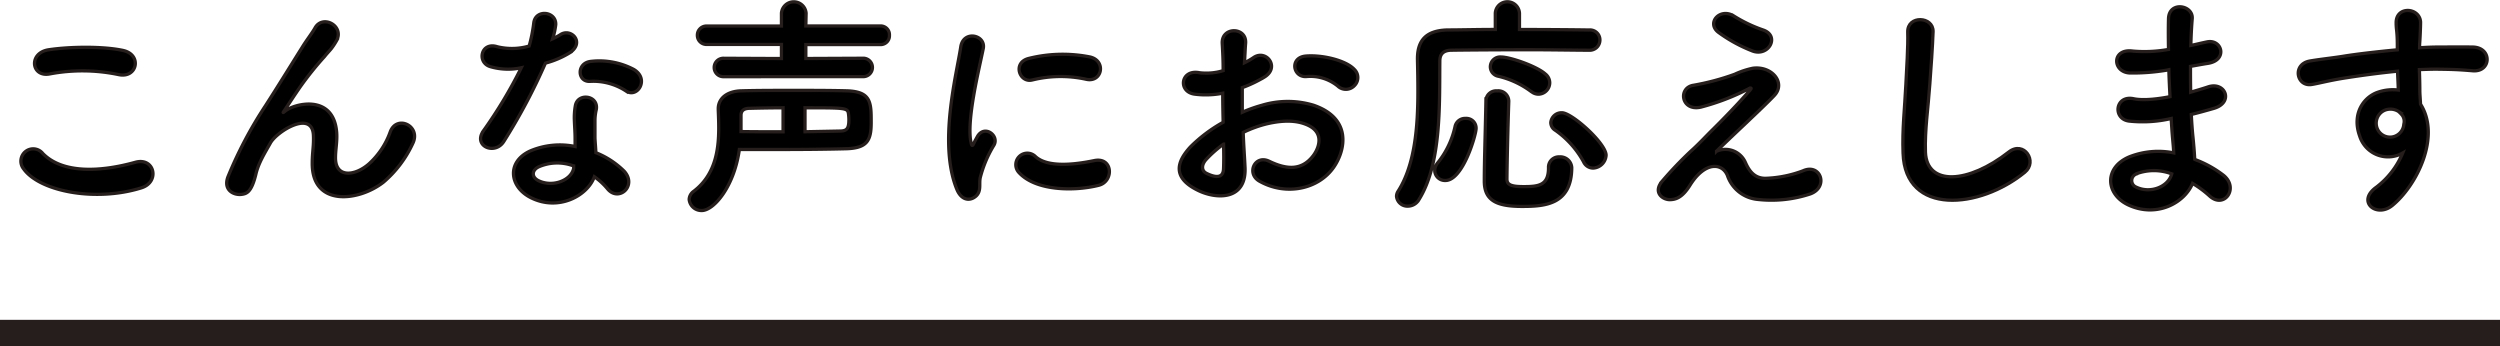
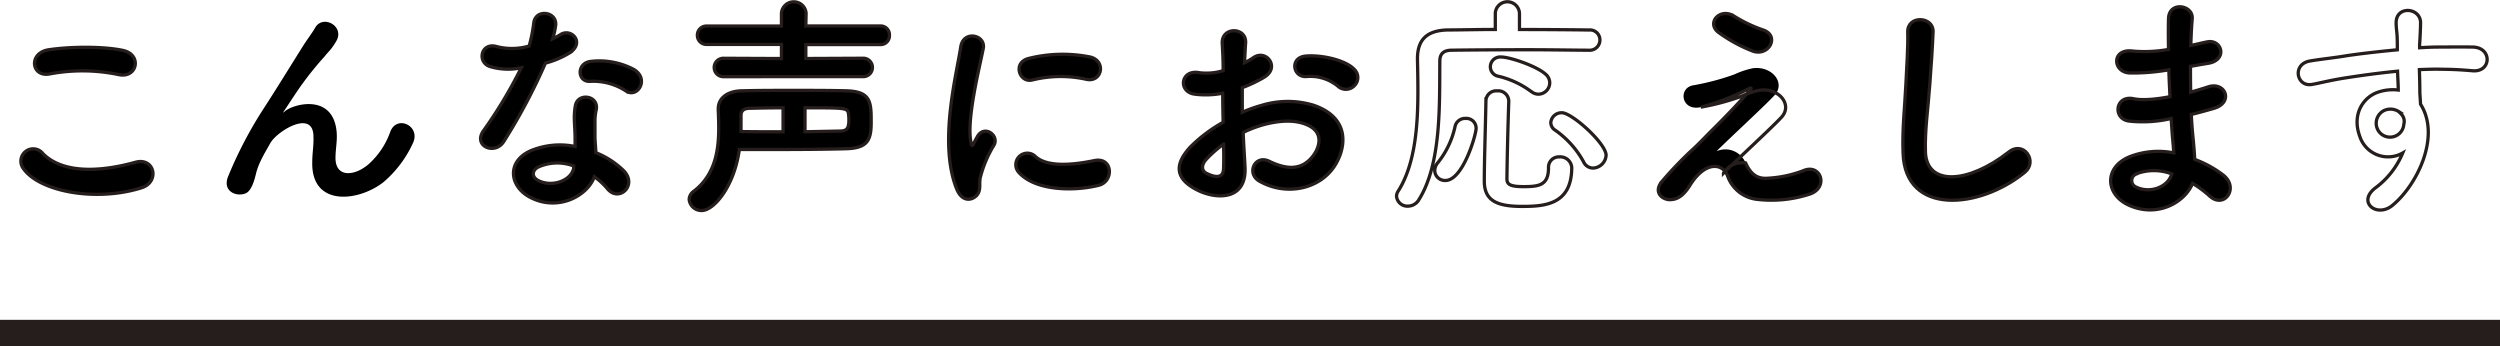
<svg xmlns="http://www.w3.org/2000/svg" viewBox="0 0 570 78.96">
  <defs>
    <style>.cls-1,.cls-2{fill:none;stroke:#251e1c;}.cls-1{stroke-width:0.75px;}.cls-2{stroke-width:6.04px;}</style>
  </defs>
  <g id="レイヤー_2" data-name="レイヤー 2">
    <g id="タイトル">
      <path d="M5.37,38.48A2.79,2.79,0,0,1,9.76,35c4.51,4.61,13.09,4.24,21.1,2,4.39-1.22,5.67,4.51,1.37,5.83C21.74,46.11,9,43.62,5.37,38.48ZM11.3,16.86c-4.19.79-4.88-4.83-.16-5.52,5-.74,12.51-.79,16.91.16s3.28,6.42-1,5.51A40.24,40.24,0,0,0,11.3,16.86Z" />
      <path d="M71.19,37.15c0-2.44.38-3.92.27-6.3-.27-5.89-8.32-.9-9.8,1.74-1.28,2.28-2.76,4.62-3.34,7.21-1,4.08-2.12,4.35-3.18,4.51-1.86.26-4.35-1-3.13-4.08a94,94,0,0,1,8.48-16.06c3.07-4.77,5.83-9.27,8.43-13.41.9-1.48,2.33-3.34,2.91-4.4,1.75-3.12,6.68-.47,4.93,2.86a14.65,14.65,0,0,1-1.22,1.86c-.42.53-1,1.11-1.54,1.8a75.18,75.18,0,0,0-5.61,7c-1.38,2-2.44,3.66-3.61,5.4-.37.53-.21.43.16.11,1.91-1.7,11.08-4.19,11.82,4.77.16,2.07-.27,3.87-.27,5.83,0,4.72,4.56,4.13,7.69,1.32A17.92,17.92,0,0,0,89,30c1.54-3.93,7.1-1.22,5.09,2.75a25.74,25.74,0,0,1-6.68,8.8C81.69,46,71.09,47.17,71.19,37.15Z" />
      <path d="M111.85,15.21c-3.23-.9-2.22-5.77,1.54-4.55a14.17,14.17,0,0,0,7.26-.16,34.83,34.83,0,0,0,1.06-5.36c.48-3.12,5.14-2.54,5,.48A17.47,17.47,0,0,1,126,8.85a14.71,14.71,0,0,0,1.7-.9c2.38-1.69,5.72,1.59,2.33,4a20.45,20.45,0,0,1-5.67,2.44,133.86,133.86,0,0,1-9.49,17.86c-2,3.18-7,1.11-4.71-2.33a104.87,104.87,0,0,0,8.69-14.47A14.43,14.43,0,0,1,111.85,15.21ZM121,45.05c-4.93-2.49-5.51-8.22-.06-10.65a17.32,17.32,0,0,1,10.18-1V31.54c0-1.33-.11-2.65-.16-4A15.53,15.53,0,0,1,131.2,24c.63-2.91,5.29-2.23,4.76.95a11.17,11.17,0,0,0-.31,2.49c0,1.22,0,2.55,0,4.09.05,1,.16,2.11.21,3.28a19.37,19.37,0,0,1,6.47,4.24c3,3.34-1.28,7.1-3.82,4a15.07,15.07,0,0,0-3-2.76C134,44.57,127.38,48.28,121,45.05Zm1.69-6.94c-1.43.74-1.53,2.27.06,3.07,3.18,1.59,7.47,0,8.05-2.81,0-.16,0-.37,0-.53A10.59,10.59,0,0,0,122.66,38.11Zm11.82-19.56c-2.91.16-3.13-4.24.27-4.56a16.82,16.82,0,0,1,9.75,1.86c3.6,2.17.84,6.57-1.75,4.93A13.63,13.63,0,0,0,134.48,18.55Z" />
      <path d="M160,48a2.81,2.81,0,0,1-2.87-2.54,2.39,2.39,0,0,1,1.06-1.86c4.93-3.76,5.68-9.48,5.68-14.41,0-1.48-.06-2.91-.11-4.19v-.21c0-2.28,1.91-4,5.3-4.08,3.6-.1,7.68-.1,11.82-.1s8.37,0,12.13.1c5.62.16,5.62,2.65,5.62,7.21,0,4.08-.85,5.93-6,6-4.29.11-9.22.16-14.52.16-3,0-6.25,0-9.54,0C167.4,42.56,162.74,48,160,48Zm5.08-30.52a2.1,2.1,0,1,1,0-4.19l13.09.06V10.13l-17.06,0A2.07,2.07,0,0,1,159,8.06a2.07,2.07,0,0,1,2.17-2.12l17,0V3a2.82,2.82,0,0,1,5.62,0l-.06,2.92h17a2,2,0,0,1,2.06,2.12,2,2,0,0,1-2.06,2.12l-17,0v3.18l12.94-.06a2.1,2.1,0,1,1,0,4.19Zm13.46,7.1c-2.59,0-5.08.05-7.52.11-1.22,0-2.07.37-2.07,1.64V30c3.34.05,6.57.05,9.59.05Zm5,5.46,8.11-.16c1.43-.05,1.9-.58,1.9-2.6a12.1,12.1,0,0,0-.1-1.38c-.21-1.32-.74-1.32-9.91-1.32Z" />
      <path d="M218.15,43.14c-4.24-10.44-.05-26.13.9-32.43.58-3.92,5.72-2.76,5.14.32-.85,4.29-4,16.74-2.75,21.67.15.69.37.53.58,0,.1-.26.69-1.32.9-1.69,1.64-2.6,4.93-.06,3.71,2.07a26.86,26.86,0,0,0-3.13,7.41c-.32,1.43.32,3.08-1,4.24S219.21,45.74,218.15,43.14Zm14.2-3.76a2.62,2.62,0,0,1,3.76-3.66c2.87,2.6,9.22,1.75,13.36.9,4.29-.9,4.56,4.72,1.06,5.62C244.86,43.67,236.17,43.51,232.35,39.38Zm3-21.15c-2.91.75-4.61-4-.74-4.92A32,32,0,0,1,248.57,13c3.71.9,2.7,5.88-.9,5.08A27,27,0,0,0,235.37,18.23Z" />
      <path d="M283.86,38.05c.43,7.58-6.36,7.48-10.7,5.36-6.31-3.08-4.56-6.84-1.75-9.91a33.87,33.87,0,0,1,7.47-5.62c-.05-2.23-.1-4.51-.1-6.63a19.86,19.86,0,0,1-6.36.22c-3.92-.48-3.29-5.78,1.11-4.88a13.14,13.14,0,0,0,5.35-.48c0-2.49-.1-4.18-.21-6.2C278.46,6,284.29,6.1,284,9.86c-.1,1.17-.16,2.86-.26,4.45a15.73,15.73,0,0,0,2.12-1.22c2.86-1.9,6.09,2.28,2.38,4.51a30.27,30.27,0,0,1-5,2.38c0,1.65,0,3.61,0,5.62A31.79,31.79,0,0,1,287.73,24,20.35,20.35,0,0,1,299.5,24c8.74,3,7.31,10.17,4.61,14.1-3.45,5-10.87,6.67-17,3.18-3-1.75-1-6.1,2.27-4.51,4.14,2,7.53,2.07,10.07-1.32,1.27-1.7,2.76-5.46-1.85-7.16-2.07-.79-4.88-.95-8.59-.1a26.66,26.66,0,0,0-5.56,2C283.54,33,283.76,35.77,283.86,38.05ZM275,36.36c-1.11,1.22-1.11,2.59.11,3.18,2.27,1.11,3.81,1,3.86-1.12.06-1.43.06-3.39,0-5.56A26,26,0,0,0,275,36.36ZM305,19.61a9.9,9.9,0,0,0-7-2.17c-3.23.37-4.08-4.35-.26-4.66s9.11,1,11,3a2.57,2.57,0,0,1,.05,3.76A2.67,2.67,0,0,1,305,19.61Z" />
-       <path d="M362.25,11.45c-2.86,0-8.37-.11-14.09-.11-7,0-14.15.06-17.33.11-1.86.05-2.55,1-2.55,2.44-.1,9.7.43,23.32-4.77,31.64A2.93,2.93,0,0,1,321,47a2.48,2.48,0,0,1-2.59-2.23,2.14,2.14,0,0,1,.32-1.11c3.92-6.09,4.55-14.94,4.55-22.89,0-2.55-.05-5-.1-7.21v-.16c0-4.29,2.06-6.46,6.89-6.57,2.7,0,6.62-.11,10.86-.11V3a2.76,2.76,0,0,1,5.51,0V6.73c6.36,0,12.56.06,15.85.11a2.26,2.26,0,0,1,2.49,2.28,2.33,2.33,0,0,1-2.49,2.33ZM327.12,38.9a2.86,2.86,0,0,1,.74-1.85,19.9,19.9,0,0,0,3.92-8.32A2.34,2.34,0,0,1,334.17,27a2.22,2.22,0,0,1,2.38,2.28c0,1.43-3,11.87-7,11.87A2.33,2.33,0,0,1,327.12,38.9ZM347,47.06c-5.83,0-8.58-1.38-8.58-5.77,0-4.61.26-12,.37-18.29a2.33,2.33,0,0,1,2.54-2.28A2.4,2.4,0,0,1,344,23v.11c-.21,6.25-.37,13.09-.42,17.7,0,1.27.84,1.74,3.81,1.74,3.5,0,5.67-.31,5.67-4.29a2.36,2.36,0,0,1,2.49-2.49,2.62,2.62,0,0,1,2.81,2.44C358.33,46.69,352.18,47.06,347,47.06Zm2.12-26.18a20.23,20.23,0,0,0-7.47-3.49,2.21,2.21,0,0,1-1.85-2.12A2.25,2.25,0,0,1,342.27,13c2,0,8.06,2.07,10.07,3.87a2.58,2.58,0,0,1,1,2,2.62,2.62,0,0,1-2.49,2.6A2.51,2.51,0,0,1,349.16,20.88Zm14.1,17.44a2.4,2.4,0,0,1-2.17-1.43,21.16,21.16,0,0,0-6.47-7.21,2.06,2.06,0,0,1-1-1.75,2.46,2.46,0,0,1,2.54-2.22c2.28,0,10.07,7,10.07,9.69A3.11,3.11,0,0,1,363.26,38.32Z" />
      <path d="M398,37.15c.9,2,2.17,3.61,4.71,3.5a26.56,26.56,0,0,0,8.37-1.7c4-1.8,5.94,3.66,1.7,5.25a28.06,28.06,0,0,1-12,1.27A8.07,8.07,0,0,1,393.85,40c-1.17-2.86-5.09-3.28-8.53,2.23-1.86,3-3.4,3.23-4.45,3.29-1.75.1-4.14-1.65-1.81-4.3a86.44,86.44,0,0,1,6.36-6.67c1.86-1.65,3.34-3.29,5-4.93,2.43-2.39,5.88-5.94,8.53-9,.58-.69.21-.58-.27-.37a52.63,52.63,0,0,1-10.91,4.18c-4.51,1-5.25-4.5-1.59-5a55.56,55.56,0,0,0,9.32-2.49,18.82,18.82,0,0,1,4.14-1.38c4.4-.58,7.63,3.39,4.87,6.25-2.49,2.65-10.49,10-13.14,12.67A5,5,0,0,1,398,37.15ZM391.73,7.32c-2.7-2.18.48-5.62,3.6-3.66A32.31,32.31,0,0,0,402,6.84c3.87,1.32,1.32,6.09-2.34,4.82A33.77,33.77,0,0,1,391.73,7.32Z" />
      <path d="M433.9,34.93c-.21-5.57.37-10.07.64-15.69.16-3.44.53-8.64.42-11.92-.1-3.92,5.88-3.61,5.78-.11-.11,3.34-.48,8.37-.74,11.92-.38,5.62-1.17,10.44-1,15.58.32,7.74,9.75,7.21,19-.05,3.45-2.7,6.68,2.17,3.66,4.61C451.34,47.7,434.38,49.23,433.9,34.93Z" />
      <path d="M494,16a47.45,47.45,0,0,1-8.32.64c-4.08-.11-4.3-5.62.53-5a30.65,30.65,0,0,0,8.21-.37c-.05-2.81-.05-5.3,0-7,.11-4.08,5.62-3.13,5.41-.05-.16,1.9-.27,4-.32,6.14,1.11-.21,2.33-.53,3.6-.79,3.5-.8,4.93,4.13.32,4.87-1.43.22-2.76.48-4,.69,0,2,0,3.93.05,5.89,1.27-.37,2.6-.75,4-1.22,3.92-1.27,5.93,3.6,1.21,4.93-1.85.53-3.55,1-5.08,1.37.1,1.81.21,3.45.37,5s.32,3.34.42,5.25A24.8,24.8,0,0,1,507,40c3.55,2.92.11,7.74-3.23,4.67a23.66,23.66,0,0,0-3.87-2.86c-1.85,4.5-8.32,8-14.84,4.82-5-2.49-5.35-8.43.43-10.87a18,18,0,0,1,10.12-.9c-.05-1.11-.16-2.22-.27-3.44s-.21-2.76-.31-4.4a28.72,28.72,0,0,1-9.65.58c-3.76-.53-3.12-6,1.12-5.08,1.53.31,4.18.31,8.26-.48-.1-2-.21-4.08-.26-6.15Zm-6.84,23.64a1.6,1.6,0,0,0-.16,3c3.23,1.59,7.37,0,8.16-3A11.52,11.52,0,0,0,487.16,39.59Z" />
-       <path d="M538,31c-1.85-5.14,1-8.95,4.24-10a10.49,10.49,0,0,1,4.56-.47c0-1.17-.11-2.76-.16-4.3-4.45.43-8.85,1.06-11.61,1.49-3.81.58-6.3,1.27-7.89,1.53-3.55.64-4.61-4.66-.43-5.35,2.12-.37,5.57-.74,7.79-1.11,2.65-.43,7.42-1,12.09-1.43v-1c0-3.28-.27-3.49-.27-5.19,0-3.87,5.35-3.5,5.57-.16,0,1.22-.11,3.66-.22,5.09,0,.26,0,.53,0,.79,1.54-.1,2.92-.16,4.08-.16,2.6,0,4.45-.05,8.06,0,4.45.11,4.24,5.73,0,5.41-3.77-.32-5-.32-8.32-.37-1.22,0-2.49.05-3.87.1.05,1.7.1,3.34.1,4.88,0,.74.11,1.86.16,3,4.72,7.42-.9,18.65-6.51,23.16-3.55,2.81-8.17-.95-3.55-4.24a18.9,18.9,0,0,0,6-7.79A6.78,6.78,0,0,1,538,31Zm8.91-5.56a3.46,3.46,0,0,0-3.4-.21,3.24,3.24,0,0,0-1.53,4,3.15,3.15,0,0,0,6.09-.9,2.4,2.4,0,0,0-.32-2A7.16,7.16,0,0,0,546.89,25.44Z" />
      <path class="cls-1" d="M5.37,38.48A2.79,2.79,0,0,1,9.76,35c4.51,4.61,13.09,4.24,21.1,2,4.39-1.22,5.67,4.51,1.37,5.83C21.74,46.11,9,43.62,5.37,38.48ZM11.3,16.86c-4.19.79-4.88-4.83-.16-5.52,5-.74,12.51-.79,16.91.16s3.28,6.42-1,5.51A40.24,40.24,0,0,0,11.3,16.86Z" />
-       <path class="cls-1" d="M71.19,37.15c0-2.44.38-3.92.27-6.3-.27-5.89-8.32-.9-9.8,1.74-1.28,2.28-2.76,4.62-3.34,7.21-1,4.08-2.12,4.35-3.18,4.51-1.86.26-4.35-1-3.13-4.08a94,94,0,0,1,8.48-16.06c3.07-4.77,5.83-9.27,8.43-13.41.9-1.48,2.33-3.34,2.91-4.4,1.75-3.12,6.68-.47,4.93,2.86a14.65,14.65,0,0,1-1.22,1.86c-.42.53-1,1.11-1.54,1.8a75.18,75.18,0,0,0-5.61,7c-1.38,2-2.44,3.66-3.61,5.4-.37.53-.21.43.16.11,1.91-1.7,11.08-4.19,11.82,4.77.16,2.07-.27,3.87-.27,5.83,0,4.72,4.56,4.13,7.69,1.32A17.92,17.92,0,0,0,89,30c1.54-3.93,7.1-1.22,5.09,2.75a25.74,25.74,0,0,1-6.68,8.8C81.69,46,71.09,47.17,71.19,37.15Z" />
      <path class="cls-1" d="M111.85,15.21c-3.23-.9-2.22-5.77,1.54-4.55a14.17,14.17,0,0,0,7.26-.16,34.83,34.83,0,0,0,1.06-5.36c.48-3.12,5.14-2.54,5,.48A17.47,17.47,0,0,1,126,8.85a14.71,14.71,0,0,0,1.7-.9c2.38-1.69,5.72,1.59,2.33,4a20.45,20.45,0,0,1-5.67,2.44,133.86,133.86,0,0,1-9.49,17.86c-2,3.18-7,1.11-4.71-2.33a104.87,104.87,0,0,0,8.69-14.47A14.43,14.43,0,0,1,111.85,15.21ZM121,45.05c-4.93-2.49-5.51-8.22-.06-10.65a17.32,17.32,0,0,1,10.18-1V31.54c0-1.33-.11-2.65-.16-4A15.53,15.53,0,0,1,131.2,24c.63-2.91,5.29-2.23,4.76.95a11.17,11.17,0,0,0-.31,2.49c0,1.22,0,2.55,0,4.09.05,1,.16,2.11.21,3.28a19.37,19.37,0,0,1,6.47,4.24c3,3.34-1.28,7.1-3.82,4a15.07,15.07,0,0,0-3-2.76C134,44.57,127.38,48.28,121,45.05Zm1.69-6.94c-1.43.74-1.53,2.27.06,3.07,3.18,1.59,7.47,0,8.05-2.81,0-.16,0-.37,0-.53A10.59,10.59,0,0,0,122.66,38.11Zm11.82-19.56c-2.91.16-3.13-4.24.27-4.56a16.82,16.82,0,0,1,9.75,1.86c3.6,2.17.84,6.57-1.75,4.93A13.63,13.63,0,0,0,134.48,18.55Z" />
      <path class="cls-1" d="M160,48a2.81,2.81,0,0,1-2.87-2.54,2.39,2.39,0,0,1,1.06-1.86c4.93-3.76,5.68-9.48,5.68-14.41,0-1.48-.06-2.91-.11-4.19v-.21c0-2.28,1.91-4,5.3-4.08,3.6-.1,7.68-.1,11.82-.1s8.37,0,12.13.1c5.62.16,5.62,2.65,5.62,7.21,0,4.08-.85,5.93-6,6-4.29.11-9.22.16-14.52.16-3,0-6.25,0-9.54,0C167.4,42.56,162.74,48,160,48Zm5.08-30.52a2.1,2.1,0,1,1,0-4.19l13.09.06V10.13l-17.06,0A2.07,2.07,0,0,1,159,8.06a2.07,2.07,0,0,1,2.17-2.12l17,0V3a2.82,2.82,0,0,1,5.62,0l-.06,2.92h17a2,2,0,0,1,2.06,2.12,2,2,0,0,1-2.06,2.12l-17,0v3.18l12.94-.06a2.1,2.1,0,1,1,0,4.19Zm13.46,7.1c-2.59,0-5.08.05-7.52.11-1.22,0-2.07.37-2.07,1.64V30c3.34.05,6.57.05,9.59.05Zm5,5.46,8.11-.16c1.43-.05,1.9-.58,1.9-2.6a12.1,12.1,0,0,0-.1-1.38c-.21-1.32-.74-1.32-9.91-1.32Z" />
      <path class="cls-1" d="M218.15,43.14c-4.24-10.44-.05-26.13.9-32.43.58-3.92,5.72-2.76,5.14.32-.85,4.29-4,16.74-2.75,21.67.15.69.37.53.58,0,.1-.26.69-1.32.9-1.69,1.64-2.6,4.93-.06,3.71,2.07a26.86,26.86,0,0,0-3.13,7.41c-.32,1.43.32,3.08-1,4.24S219.21,45.74,218.15,43.14Zm14.2-3.76a2.62,2.62,0,0,1,3.76-3.66c2.87,2.6,9.22,1.75,13.36.9,4.29-.9,4.56,4.72,1.06,5.62C244.86,43.67,236.17,43.51,232.35,39.38Zm3-21.15c-2.91.75-4.61-4-.74-4.92A32,32,0,0,1,248.57,13c3.71.9,2.7,5.88-.9,5.08A27,27,0,0,0,235.37,18.23Z" />
      <path class="cls-1" d="M283.86,38.05c.43,7.58-6.36,7.48-10.7,5.36-6.31-3.08-4.56-6.84-1.75-9.91a33.87,33.87,0,0,1,7.47-5.62c-.05-2.23-.1-4.51-.1-6.63a19.86,19.86,0,0,1-6.36.22c-3.92-.48-3.29-5.78,1.11-4.88a13.14,13.14,0,0,0,5.35-.48c0-2.49-.1-4.18-.21-6.2C278.46,6,284.29,6.1,284,9.86c-.1,1.17-.16,2.86-.26,4.45a15.73,15.73,0,0,0,2.12-1.22c2.86-1.9,6.09,2.28,2.38,4.51a30.27,30.27,0,0,1-5,2.38c0,1.65,0,3.61,0,5.62A31.79,31.79,0,0,1,287.73,24,20.35,20.35,0,0,1,299.5,24c8.74,3,7.31,10.17,4.61,14.1-3.45,5-10.87,6.67-17,3.18-3-1.75-1-6.1,2.27-4.51,4.14,2,7.53,2.07,10.07-1.32,1.27-1.7,2.76-5.46-1.85-7.16-2.07-.79-4.88-.95-8.59-.1a26.66,26.66,0,0,0-5.56,2C283.54,33,283.76,35.77,283.86,38.05ZM275,36.36c-1.11,1.22-1.11,2.59.11,3.18,2.27,1.11,3.81,1,3.86-1.12.06-1.43.06-3.39,0-5.56A26,26,0,0,0,275,36.36ZM305,19.61a9.9,9.9,0,0,0-7-2.17c-3.23.37-4.08-4.35-.26-4.66s9.11,1,11,3a2.57,2.57,0,0,1,.05,3.76A2.67,2.67,0,0,1,305,19.61Z" />
      <path class="cls-1" d="M362.25,11.45c-2.86,0-8.37-.11-14.09-.11-7,0-14.15.06-17.33.11-1.86.05-2.55,1-2.55,2.44-.1,9.7.43,23.32-4.77,31.64A2.93,2.93,0,0,1,321,47a2.48,2.48,0,0,1-2.59-2.23,2.14,2.14,0,0,1,.32-1.11c3.92-6.09,4.55-14.94,4.55-22.89,0-2.55-.05-5-.1-7.21v-.16c0-4.29,2.06-6.46,6.89-6.57,2.7,0,6.62-.11,10.86-.11V3a2.76,2.76,0,0,1,5.51,0V6.73c6.36,0,12.56.06,15.85.11a2.26,2.26,0,0,1,2.49,2.28,2.33,2.33,0,0,1-2.49,2.33ZM327.12,38.9a2.86,2.86,0,0,1,.74-1.85,19.9,19.9,0,0,0,3.92-8.32A2.34,2.34,0,0,1,334.17,27a2.22,2.22,0,0,1,2.38,2.28c0,1.43-3,11.87-7,11.87A2.33,2.33,0,0,1,327.12,38.9ZM347,47.06c-5.83,0-8.58-1.38-8.58-5.77,0-4.61.26-12,.37-18.29a2.33,2.33,0,0,1,2.54-2.28A2.4,2.4,0,0,1,344,23v.11c-.21,6.25-.37,13.09-.42,17.7,0,1.27.84,1.74,3.81,1.74,3.5,0,5.67-.31,5.67-4.29a2.36,2.36,0,0,1,2.49-2.49,2.62,2.62,0,0,1,2.81,2.44C358.33,46.69,352.18,47.06,347,47.06Zm2.12-26.18a20.23,20.23,0,0,0-7.47-3.49,2.21,2.21,0,0,1-1.85-2.12A2.25,2.25,0,0,1,342.27,13c2,0,8.06,2.07,10.07,3.87a2.58,2.58,0,0,1,1,2,2.62,2.62,0,0,1-2.49,2.6A2.51,2.51,0,0,1,349.16,20.88Zm14.1,17.44a2.4,2.4,0,0,1-2.17-1.43,21.16,21.16,0,0,0-6.47-7.21,2.06,2.06,0,0,1-1-1.75,2.46,2.46,0,0,1,2.54-2.22c2.28,0,10.07,7,10.07,9.69A3.11,3.11,0,0,1,363.26,38.32Z" />
-       <path class="cls-1" d="M398,37.15c.9,2,2.17,3.61,4.71,3.5a26.56,26.56,0,0,0,8.37-1.7c4-1.8,5.94,3.66,1.7,5.25a28.06,28.06,0,0,1-12,1.27A8.07,8.07,0,0,1,393.85,40c-1.17-2.86-5.09-3.28-8.53,2.23-1.86,3-3.4,3.23-4.45,3.29-1.75.1-4.14-1.65-1.81-4.3a86.44,86.44,0,0,1,6.36-6.67c1.86-1.65,3.34-3.29,5-4.93,2.43-2.39,5.88-5.94,8.53-9,.58-.69.21-.58-.27-.37a52.63,52.63,0,0,1-10.91,4.18c-4.51,1-5.25-4.5-1.59-5a55.56,55.56,0,0,0,9.32-2.49,18.82,18.82,0,0,1,4.14-1.38c4.4-.58,7.63,3.39,4.87,6.25-2.49,2.65-10.49,10-13.14,12.67A5,5,0,0,1,398,37.15ZM391.73,7.32c-2.7-2.18.48-5.62,3.6-3.66A32.31,32.31,0,0,0,402,6.84c3.87,1.32,1.32,6.09-2.34,4.82A33.77,33.77,0,0,1,391.73,7.32Z" />
+       <path class="cls-1" d="M398,37.15c.9,2,2.17,3.61,4.71,3.5a26.56,26.56,0,0,0,8.37-1.7c4-1.8,5.94,3.66,1.7,5.25a28.06,28.06,0,0,1-12,1.27A8.07,8.07,0,0,1,393.85,40c-1.17-2.86-5.09-3.28-8.53,2.23-1.86,3-3.4,3.23-4.45,3.29-1.75.1-4.14-1.65-1.81-4.3a86.44,86.44,0,0,1,6.36-6.67c1.86-1.65,3.34-3.29,5-4.93,2.43-2.39,5.88-5.94,8.53-9,.58-.69.21-.58-.27-.37a52.63,52.63,0,0,1-10.91,4.18a55.56,55.56,0,0,0,9.32-2.49,18.82,18.82,0,0,1,4.14-1.38c4.4-.58,7.63,3.39,4.87,6.25-2.49,2.65-10.49,10-13.14,12.67A5,5,0,0,1,398,37.15ZM391.73,7.32c-2.7-2.18.48-5.62,3.6-3.66A32.31,32.31,0,0,0,402,6.84c3.87,1.32,1.32,6.09-2.34,4.82A33.77,33.77,0,0,1,391.73,7.32Z" />
      <path class="cls-1" d="M433.9,34.93c-.21-5.57.37-10.07.64-15.69.16-3.44.53-8.64.42-11.92-.1-3.92,5.88-3.61,5.78-.11-.11,3.34-.48,8.37-.74,11.92-.38,5.62-1.17,10.44-1,15.58.32,7.74,9.75,7.21,19-.05,3.45-2.7,6.68,2.17,3.66,4.61C451.34,47.7,434.38,49.23,433.9,34.93Z" />
      <path class="cls-1" d="M494,16a47.45,47.45,0,0,1-8.32.64c-4.08-.11-4.3-5.62.53-5a30.65,30.65,0,0,0,8.21-.37c-.05-2.81-.05-5.3,0-7,.11-4.08,5.62-3.13,5.41-.05-.16,1.9-.27,4-.32,6.14,1.11-.21,2.33-.53,3.6-.79,3.5-.8,4.93,4.13.32,4.87-1.43.22-2.76.48-4,.69,0,2,0,3.93.05,5.89,1.27-.37,2.6-.75,4-1.22,3.92-1.27,5.93,3.6,1.21,4.93-1.85.53-3.55,1-5.08,1.37.1,1.81.21,3.45.37,5s.32,3.34.42,5.25A24.8,24.8,0,0,1,507,40c3.55,2.92.11,7.74-3.23,4.67a23.66,23.66,0,0,0-3.87-2.86c-1.85,4.5-8.32,8-14.84,4.82-5-2.49-5.35-8.43.43-10.87a18,18,0,0,1,10.12-.9c-.05-1.11-.16-2.22-.27-3.44s-.21-2.76-.31-4.4a28.72,28.72,0,0,1-9.65.58c-3.76-.53-3.12-6,1.12-5.08,1.53.31,4.18.31,8.26-.48-.1-2-.21-4.08-.26-6.15Zm-6.84,23.64a1.6,1.6,0,0,0-.16,3c3.23,1.59,7.37,0,8.16-3A11.52,11.52,0,0,0,487.16,39.59Z" />
      <path class="cls-1" d="M538,31c-1.85-5.14,1-8.95,4.24-10a10.49,10.49,0,0,1,4.56-.47c0-1.17-.11-2.76-.16-4.3-4.45.43-8.85,1.06-11.61,1.49-3.81.58-6.3,1.27-7.89,1.53-3.55.64-4.61-4.66-.43-5.35,2.12-.37,5.57-.74,7.79-1.11,2.65-.43,7.42-1,12.09-1.43v-1c0-3.28-.27-3.49-.27-5.19,0-3.87,5.35-3.5,5.57-.16,0,1.22-.11,3.66-.22,5.09,0,.26,0,.53,0,.79,1.54-.1,2.92-.16,4.08-.16,2.6,0,4.45-.05,8.06,0,4.45.11,4.24,5.73,0,5.41-3.77-.32-5-.32-8.32-.37-1.22,0-2.49.05-3.87.1.05,1.7.1,3.34.1,4.88,0,.74.11,1.86.16,3,4.72,7.42-.9,18.65-6.51,23.16-3.55,2.81-8.17-.95-3.55-4.24a18.9,18.9,0,0,0,6-7.79A6.78,6.78,0,0,1,538,31Zm8.91-5.56a3.46,3.46,0,0,0-3.4-.21,3.24,3.24,0,0,0-1.53,4,3.15,3.15,0,0,0,6.09-.9,2.4,2.4,0,0,0-.32-2A7.16,7.16,0,0,0,546.89,25.44Z" />
      <line class="cls-2" y1="75.94" x2="570" y2="75.94" />
    </g>
  </g>
</svg>